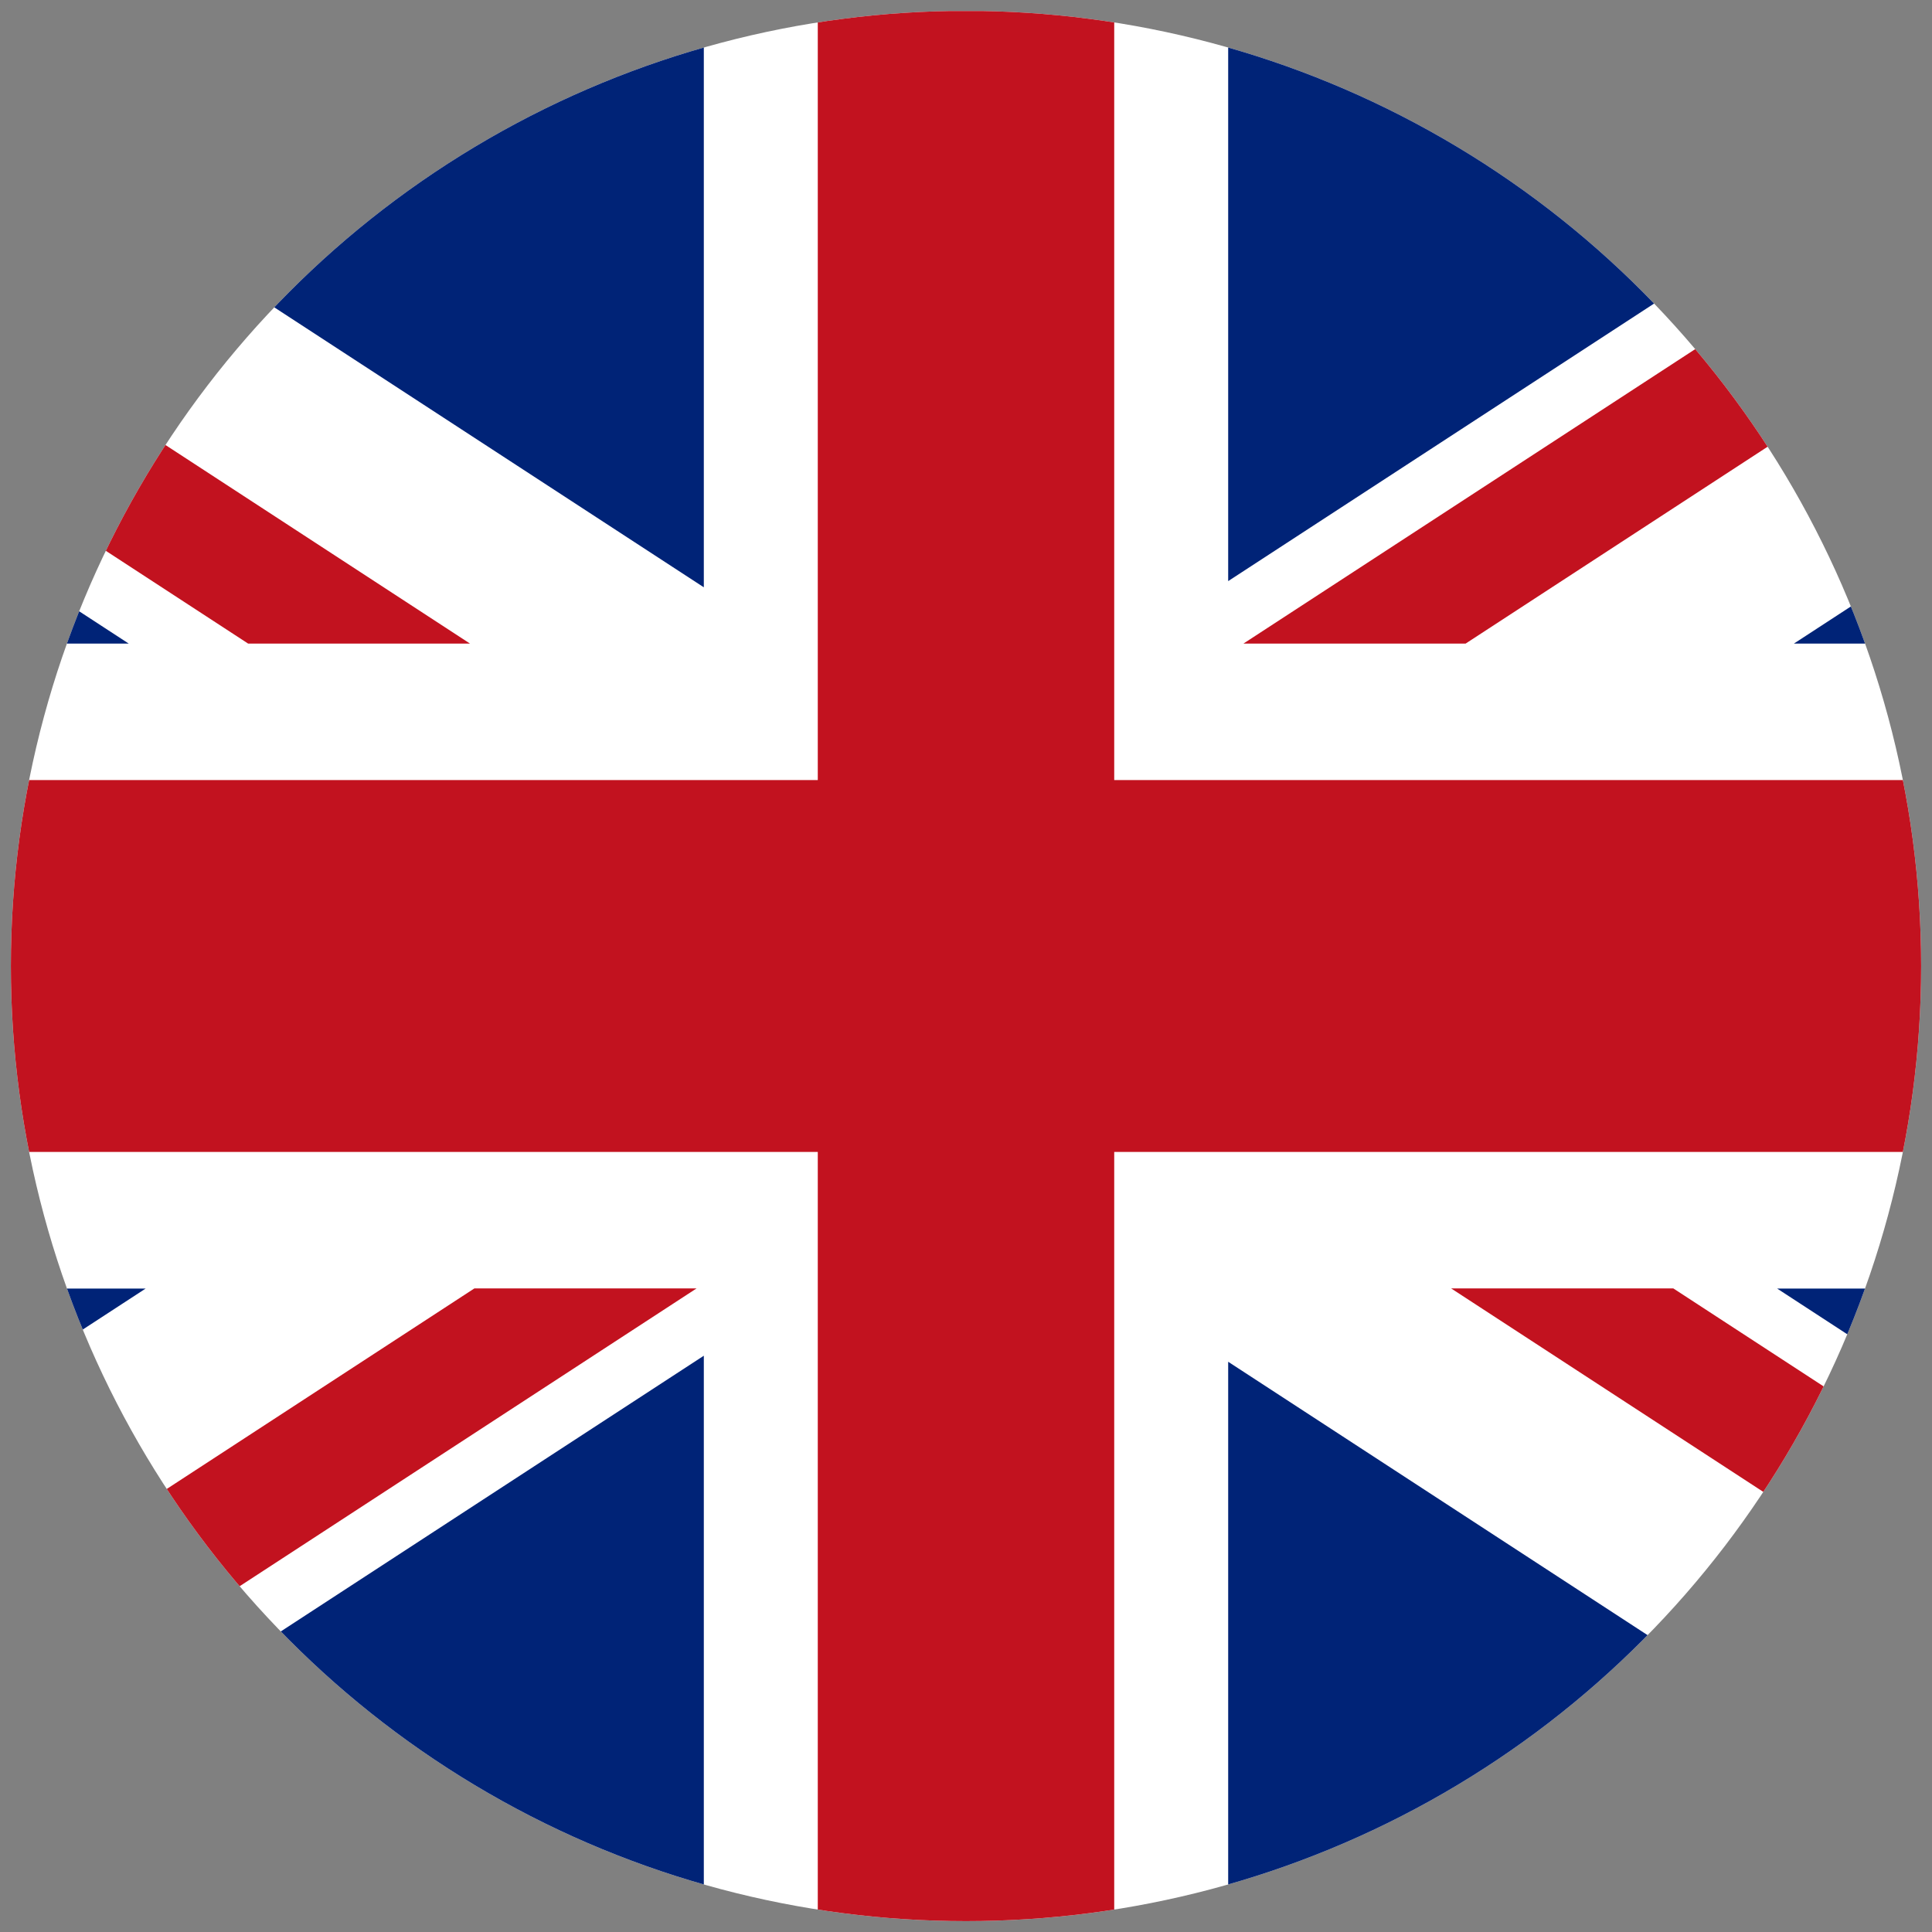
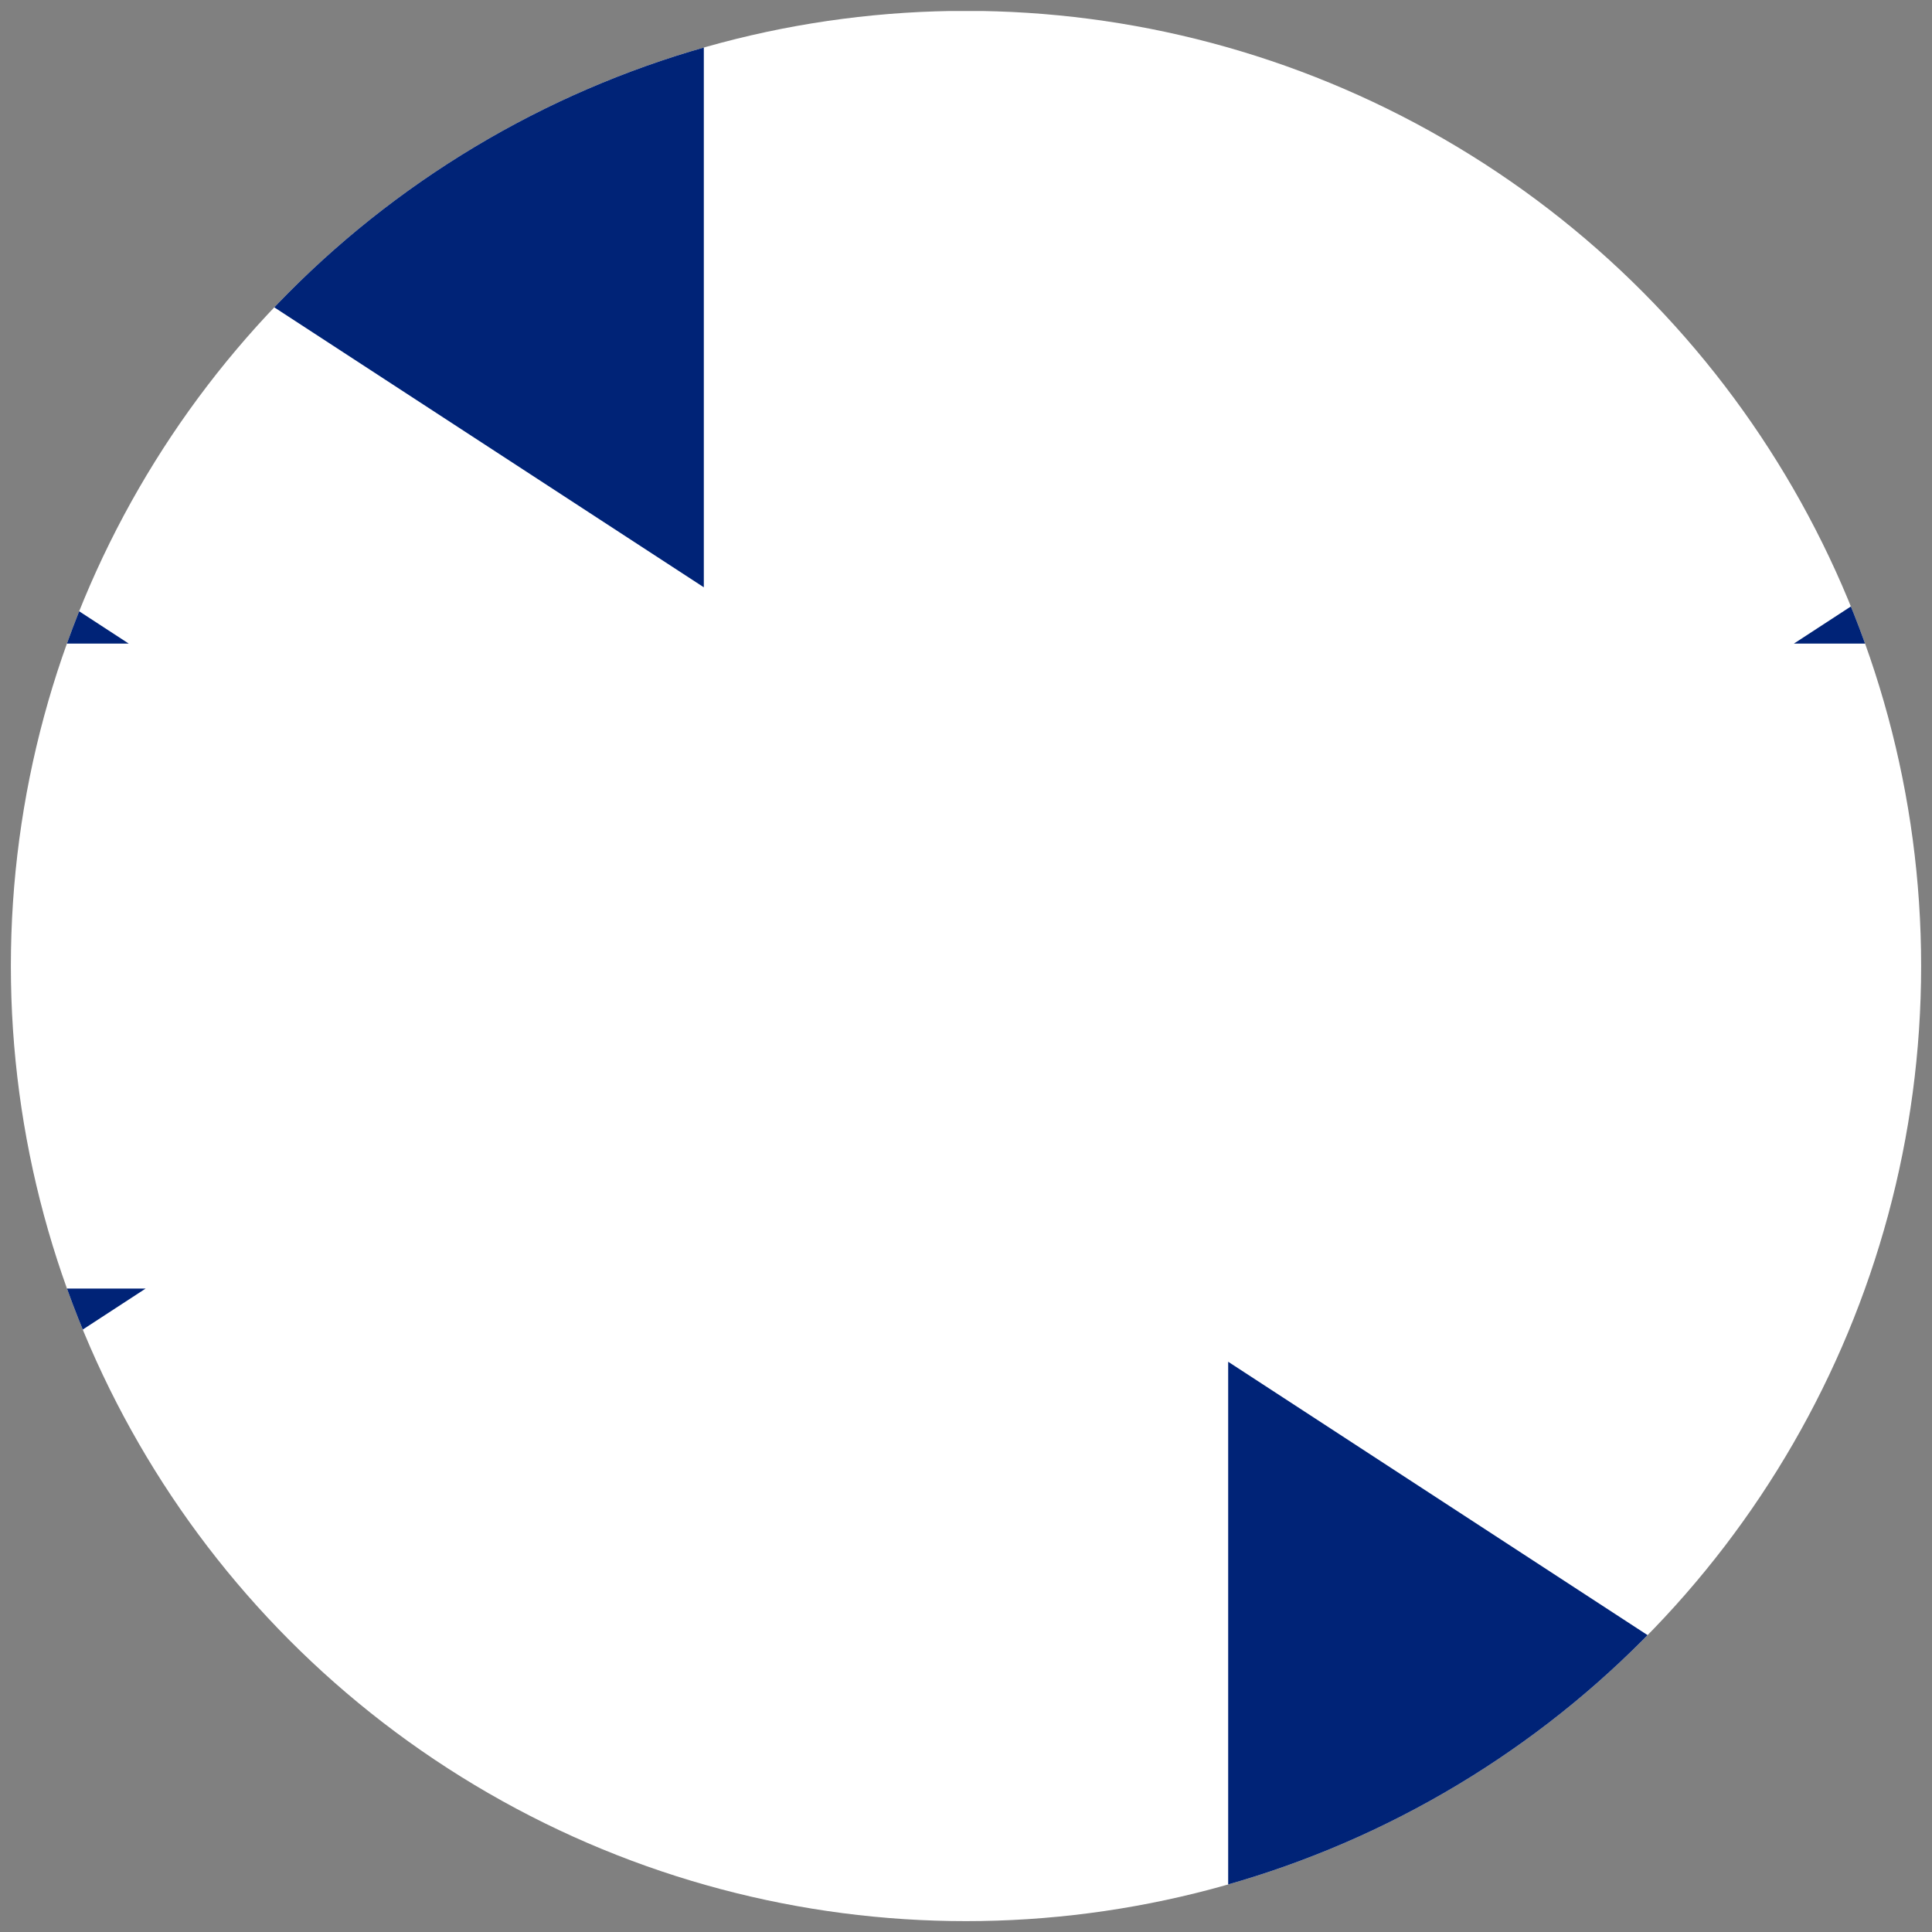
<svg xmlns="http://www.w3.org/2000/svg" viewBox="0 0 128 128">
  <rect x="0" y="0" width="128" height="128" fill="#808080" stroke="none" />
  <defs>
    <style>.a{fill:none;}.b{clip-path:url(#a);}.c{fill:#fff;}.d{fill:#002377;}.e{fill:#c2121f;}</style>
    <clipPath id="a">
      <circle class="a" cx="64" cy="64" r="63.28" />
    </clipPath>
  </defs>
  <g class="b">
    <rect class="c" x="-30.91" y="0.73" width="189.83" height="126.55" />
    <polygon class="d" points="-30.91 85.37 -30.91 111.81 9.65 85.37 -30.91 85.37" />
    <polygon class="d" points="-30.91 16.93 -30.91 42.64 8.53 42.64 -30.91 16.93" />
-     <polygon class="d" points="139.33 0.73 81.37 0.73 81.37 38.5 139.33 0.73" />
    <polygon class="d" points="46.63 0.73 -11.95 0.73 46.63 38.91 46.63 0.73" />
-     <polygon class="d" points="-10.83 127.27 46.63 127.27 46.63 89.82 -10.83 127.27" />
    <polygon class="d" points="158.92 42.64 158.92 16.52 118.85 42.64 158.92 42.64" />
    <polygon class="d" points="81.37 127.27 138.21 127.27 81.37 90.22 81.37 127.27" />
-     <polygon class="d" points="158.92 112.21 158.92 85.37 117.74 85.37 158.92 112.21" />
-     <path class="e" d="M73.82,51.68h85.1V76.32H73.82v51H54.18V76.32h-85.1V51.68h85.1V.73H73.82ZM-30.91,126v1.27h12.76l64.3-41.91H31.43ZM146.68.73,82.38,42.64H97.1l61.82-40.3V.73ZM96.14,85.36l62.78,40.92v-9.59L110.86,85.36Zm-65-42.72-62-40.43V11.8l47.3,30.84Z" />
  </g>
</svg>